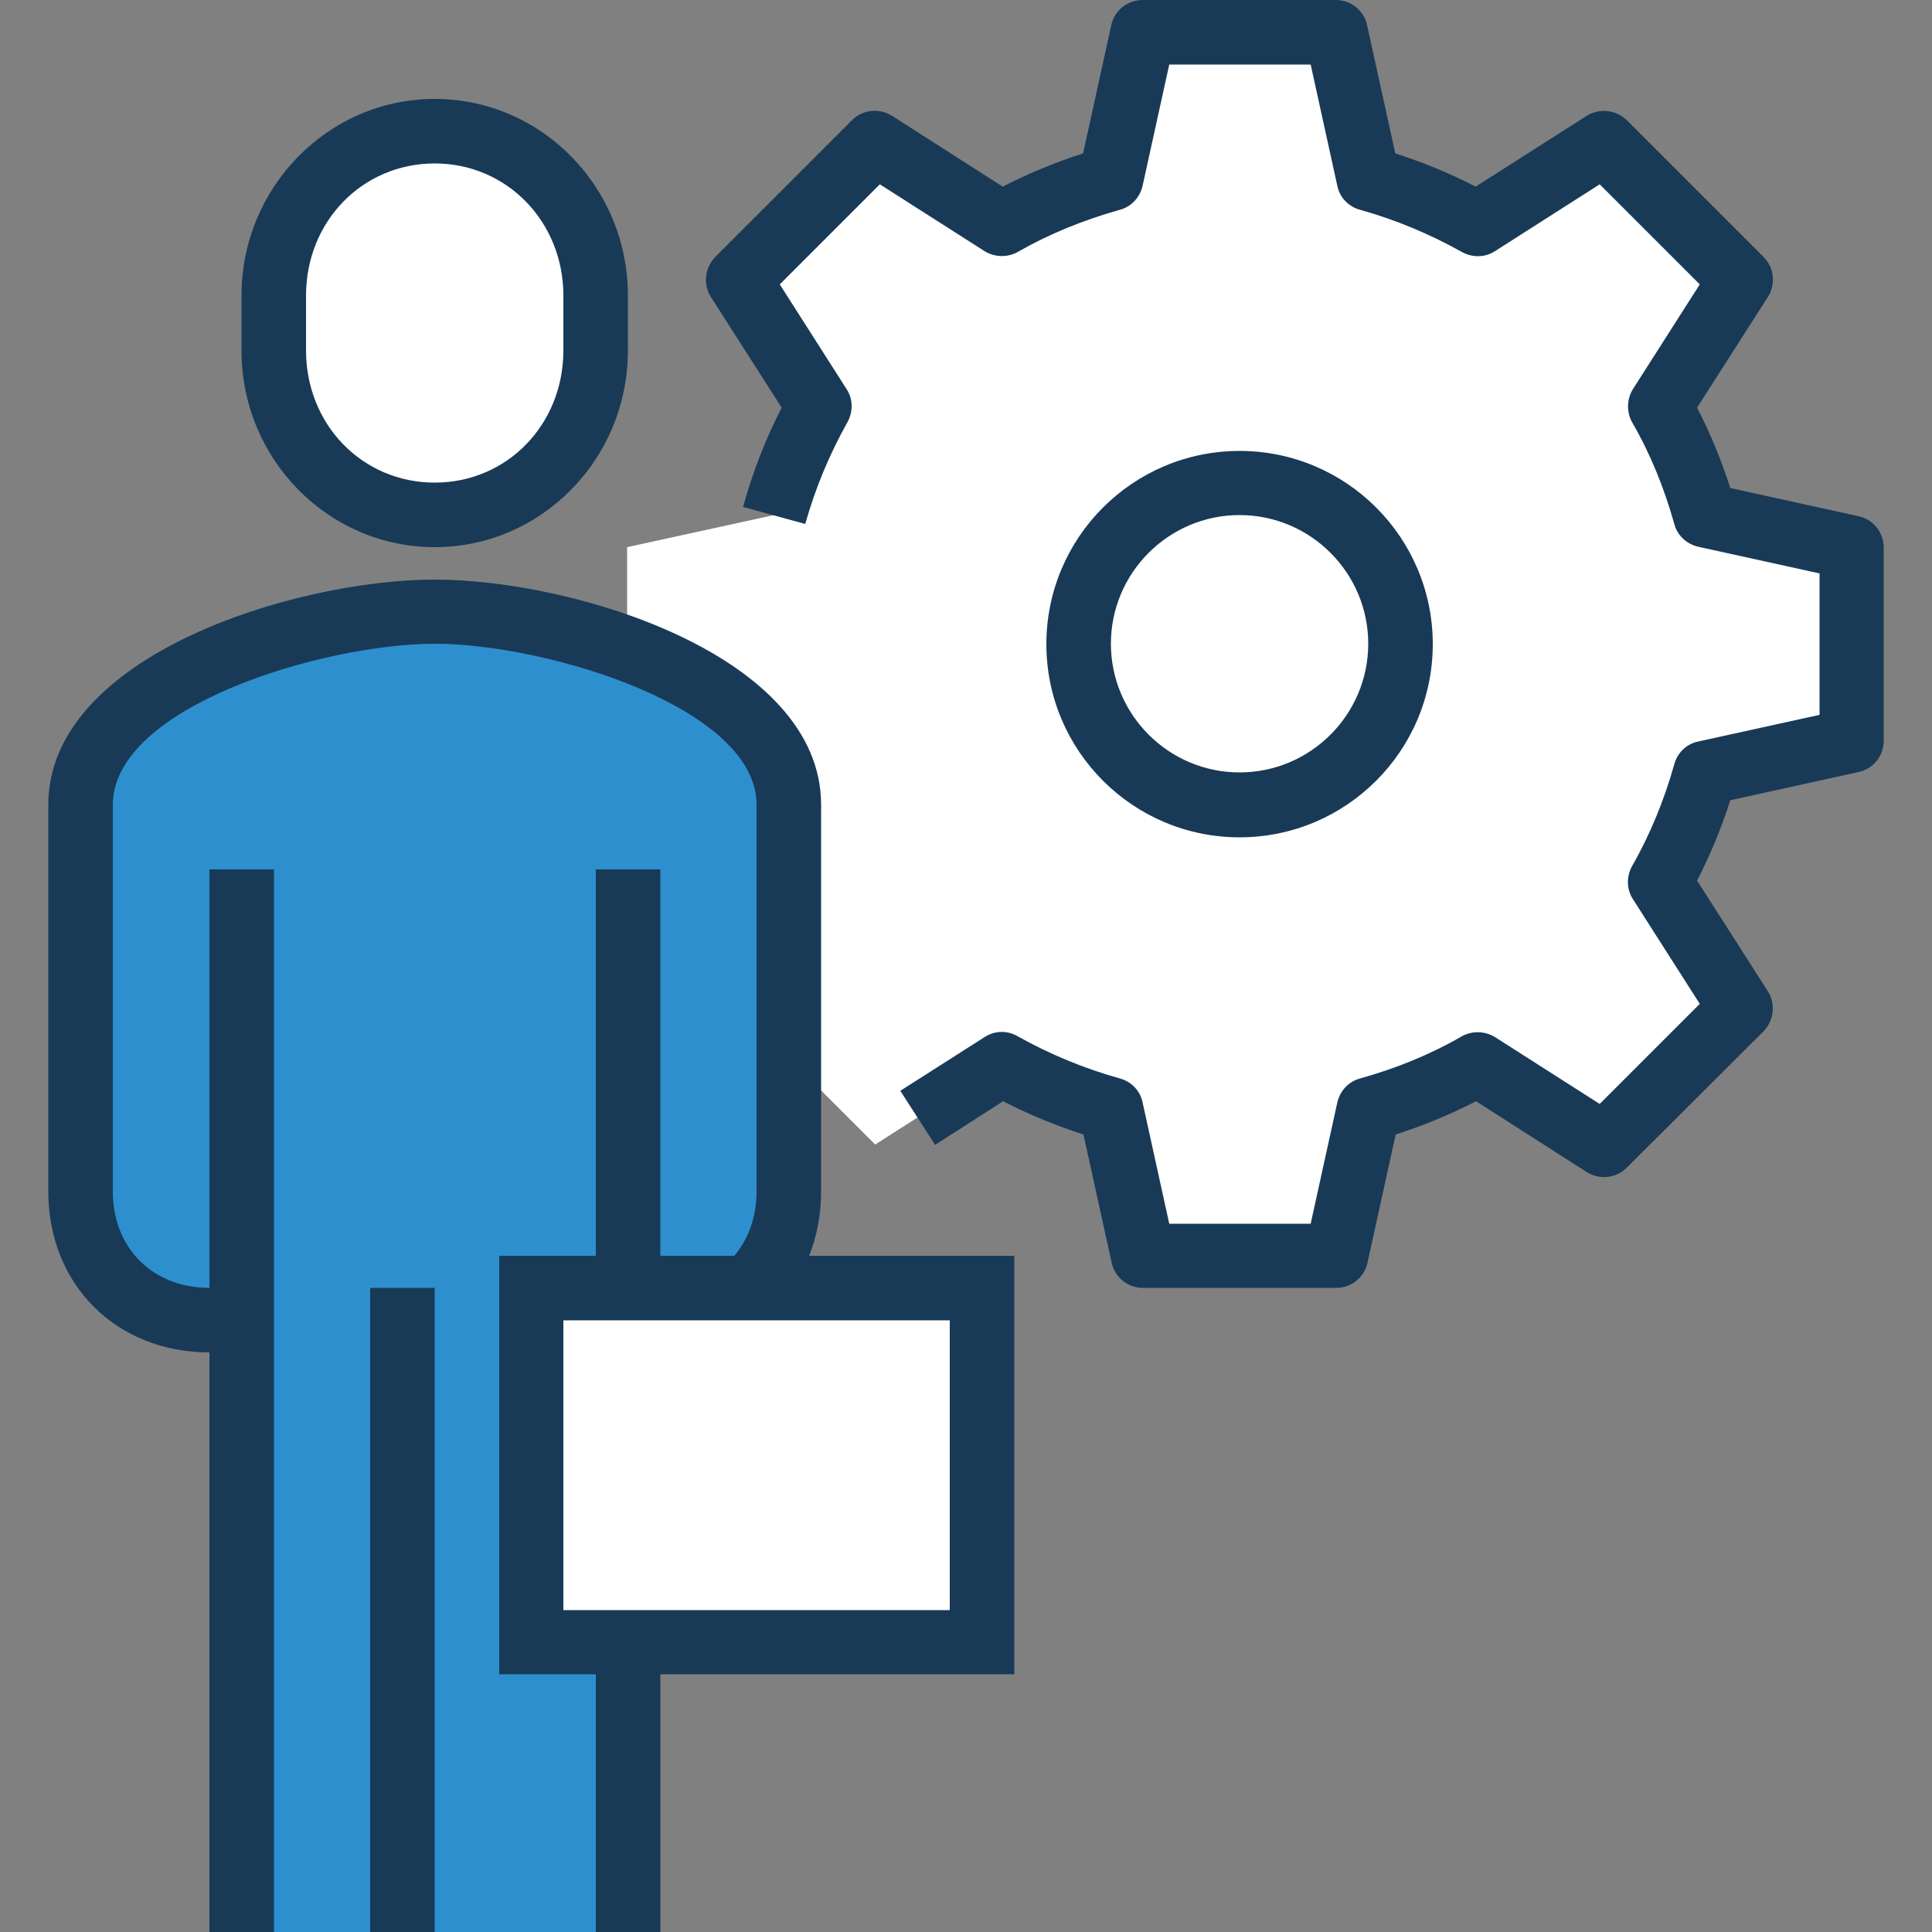
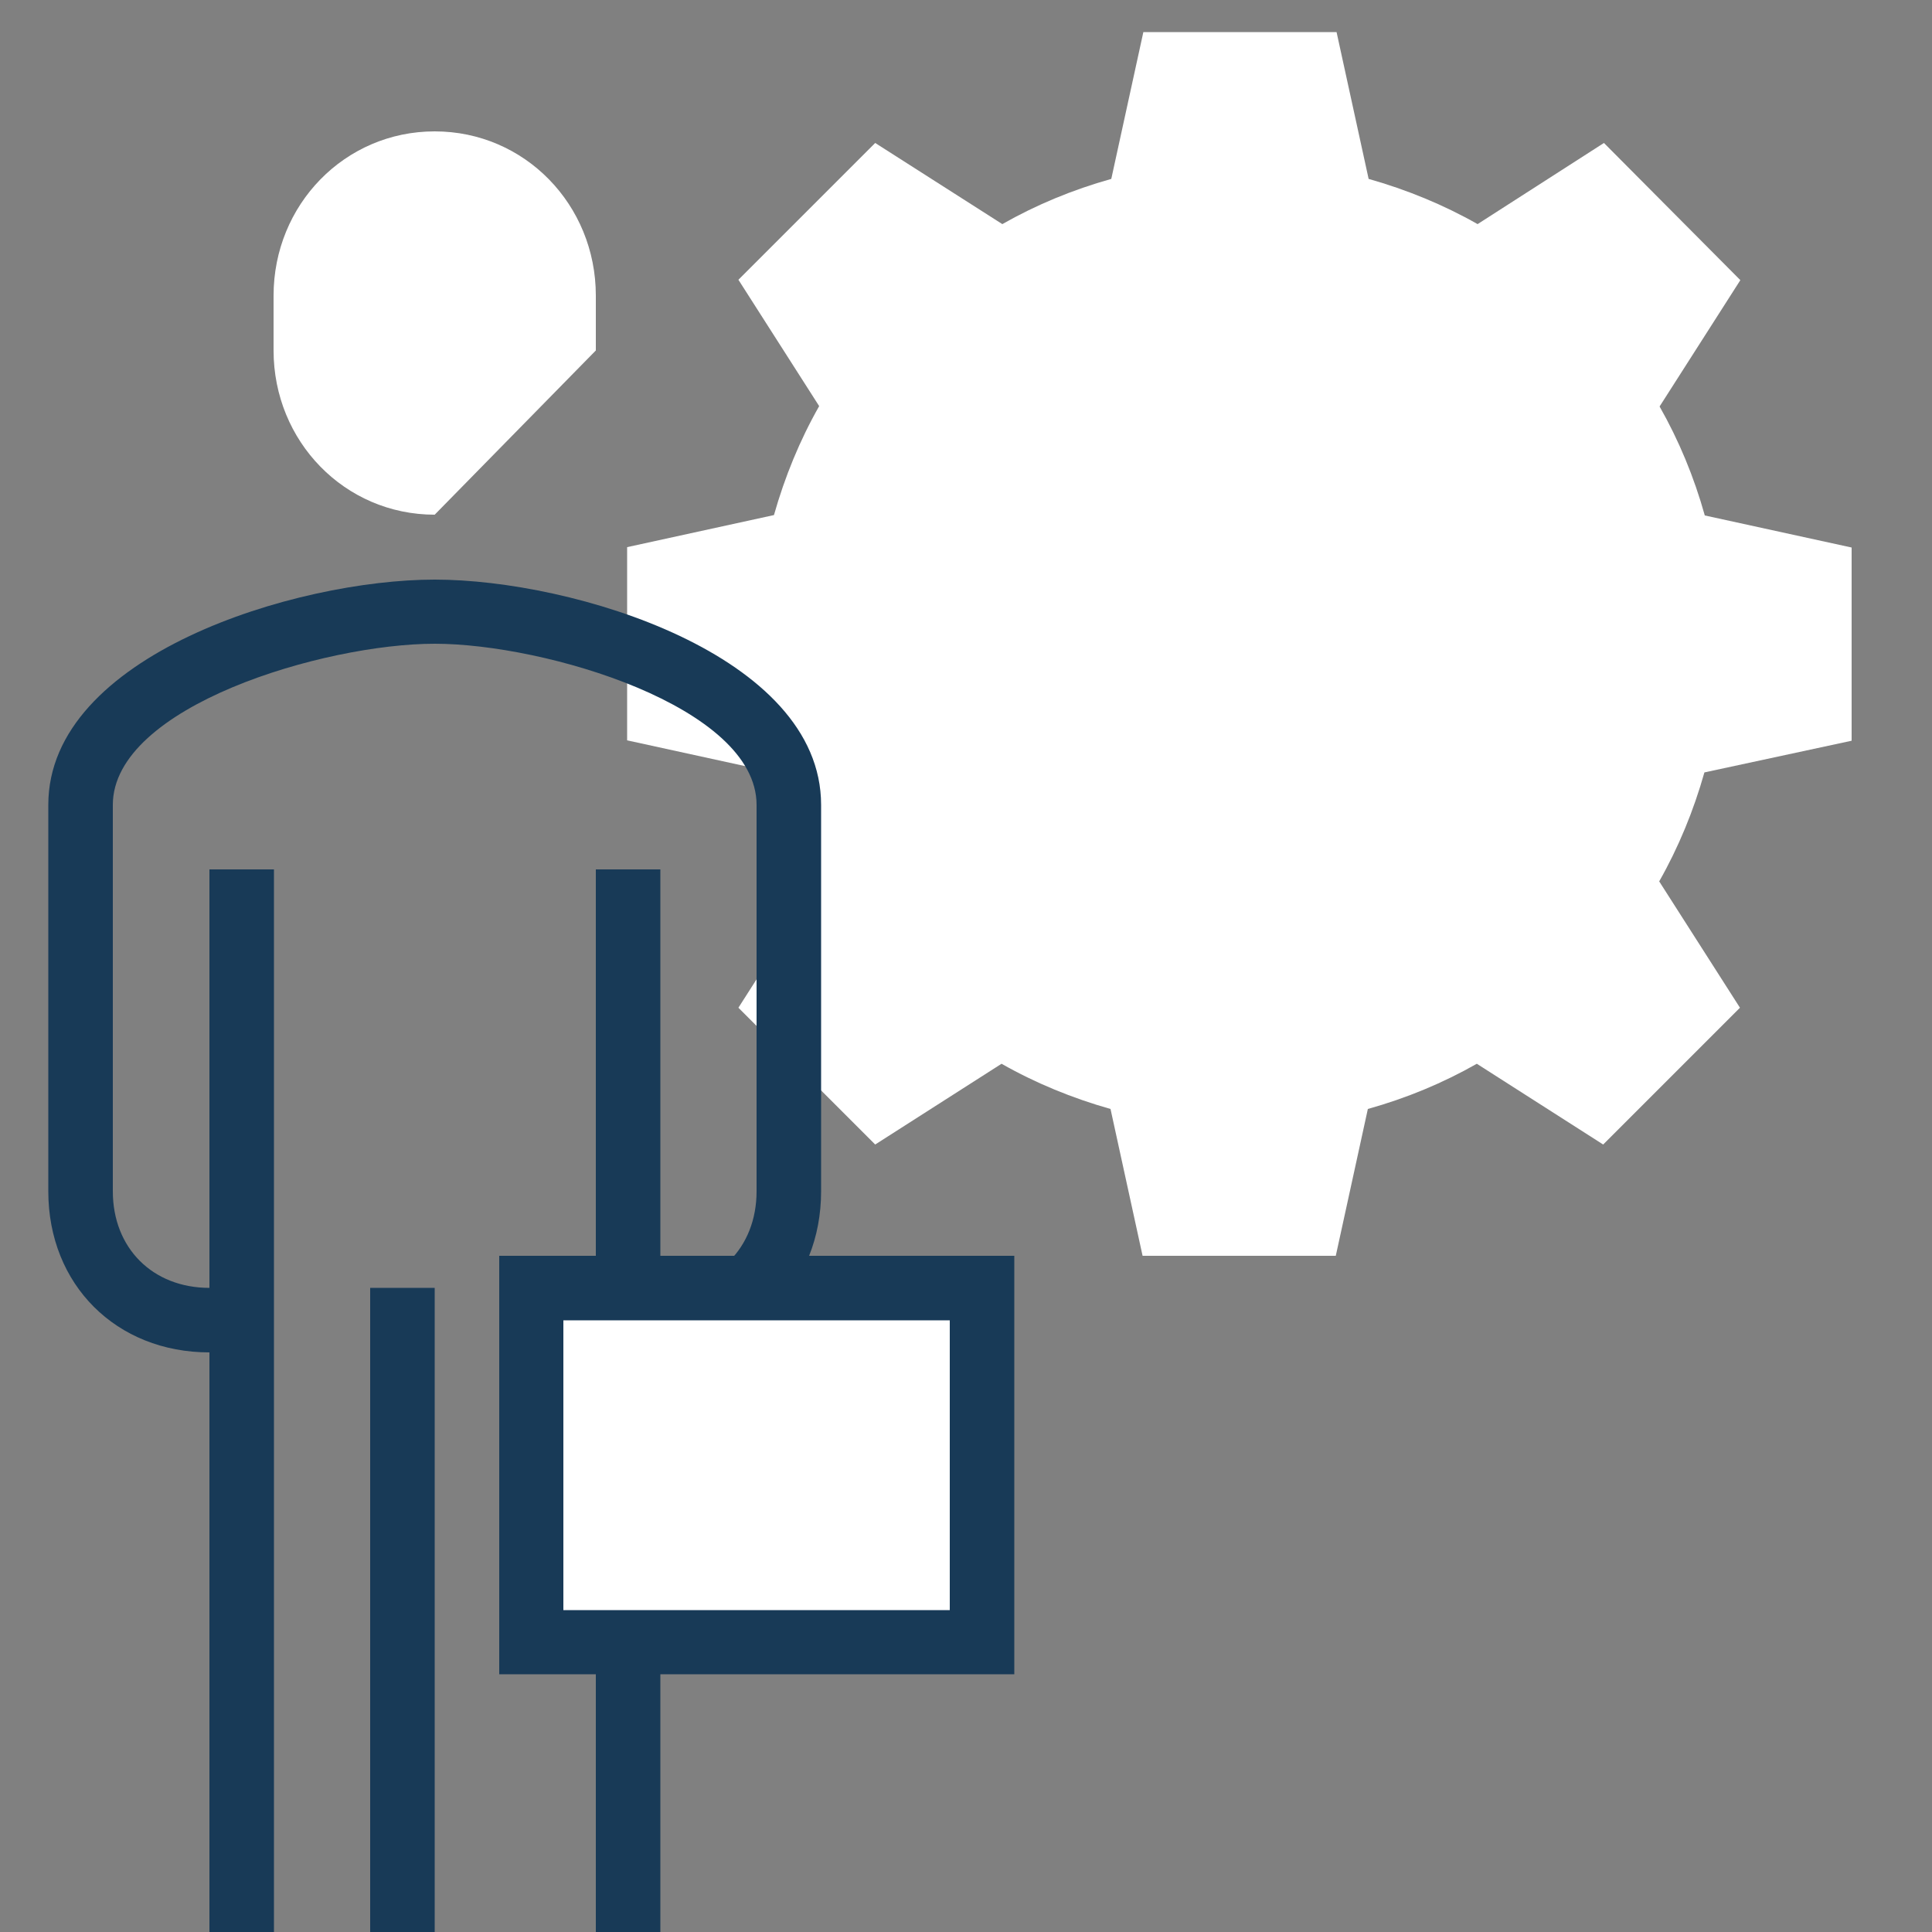
<svg xmlns="http://www.w3.org/2000/svg" version="1.1" id="Livello_1" x="0px" y="0px" viewBox="0 0 500 500" style="enable-background:new 0 0 500 500;" xml:space="preserve">
  <rect x="0" y="0" width="500" height="500" fill="#808080" stroke="none" />
  <style type="text/css">
	.st0{fill:#FFFFFF;}
	.st1{fill:#2E8FCE;}
	.st2{fill:#183A57;}
</style>
  <g>
    <g>
      <path class="st0" d="M479.2,191.7v-50l-38-8.3c-2.8-10-6.7-19.4-11.7-28.2l20.9-32.7L415.1,37L382.4,58c-8.8-5-18.3-8.9-28.2-11.7    l-8.3-38h-50l-8.3,38c-10,2.8-19.4,6.7-28.2,11.7L226.5,37l-35.4,35.4l20.9,32.7c-5,8.8-8.9,18.3-11.7,28.2l-38,8.3v50l38,8.3    c2.8,10,6.7,19.4,11.7,28.2l-20.9,32.7l35.4,35.4l32.7-20.9c8.8,5,18.3,8.9,28.2,11.7l8.3,38h50l8.3-38c10-2.8,19.4-6.7,28.2-11.7    l32.7,20.9l35.4-35.4l-20.9-32.7c5-8.8,8.9-18.3,11.7-28.2L479.2,191.7z" />
    </g>
    <g>
-       <path class="st1" d="M112.5,158.3c31.2,0,91.7,17,91.7,50V309c0,19.4-13.9,32.7-33.3,32.7h-8.3V500h-100V341.7h-8.3    c-19.4,0-33.3-13.2-33.3-32.7V208.3C20.8,175.4,81.3,158.3,112.5,158.3z" />
-     </g>
+       </g>
    <g>
      <path class="st2" d="M170.8,350h-8.3v-16.7h8.3c14.7,0,25-10.3,25-25v-100c0-25.4-54.7-41.7-83.3-41.7s-83.3,16.2-83.3,41.7v100    c0,14.7,10.3,25,25,25h8.3V350h-8.3c-24.1,0-41.7-17.5-41.7-41.7v-100c0-38.8,64.1-58.3,100-58.3s100,19.5,100,58.3v100    C212.5,332.5,195,350,170.8,350z" />
    </g>
    <g>
-       <path class="st0" d="M112.5,133.2c-23.3,0-41.7-19-41.7-42.5V76.5C70.8,53,89.2,34,112.5,34c23.3,0,41.7,19,41.7,42.5v14.2    C154.2,114.2,135.8,133.2,112.5,133.2z" />
-       <path class="st2" d="M112.5,141.6c-27.6,0-50-22.8-50-50.9V76.5c0-28,22.4-50.9,50-50.9s50,22.8,50,50.9v14.2    C162.5,118.8,140.1,141.6,112.5,141.6z M112.5,42.3c-18.7,0-33.3,15-33.3,34.2v14.2c0,19.2,14.6,34.2,33.3,34.2s33.3-15,33.3-34.2    V76.5C145.8,57.4,131.2,42.3,112.5,42.3z" />
+       <path class="st0" d="M112.5,133.2c-23.3,0-41.7-19-41.7-42.5V76.5C70.8,53,89.2,34,112.5,34c23.3,0,41.7,19,41.7,42.5v14.2    z" />
    </g>
    <g>
      <rect x="54.2" y="225" class="st2" width="16.7" height="275" />
    </g>
    <g>
      <rect x="154.2" y="225" class="st2" width="16.7" height="275" />
    </g>
    <g>
      <rect x="95.8" y="333.3" class="st2" width="16.7" height="166.7" />
    </g>
    <g>
      <rect x="137.5" y="333.3" transform="matrix(-1 -1.224647e-16 1.224647e-16 -1 391.661 758.333)" class="st0" width="116.7" height="91.7" />
      <path class="st2" d="M262.5,433.3H129.2V325h133.3V433.3z M145.8,416.7h100v-75h-100V416.7z" />
    </g>
    <g>
-       <path class="st2" d="M320.8,216.7c-27.6,0-50-22.4-50-50s22.4-50,50-50c27.6,0,50,22.4,50,50S348.4,216.7,320.8,216.7z     M320.8,133.3c-18.4,0-33.3,15-33.3,33.3s14.9,33.3,33.3,33.3s33.3-15,33.3-33.3S339.2,133.3,320.8,133.3z" />
-     </g>
+       </g>
    <g>
-       <path class="st2" d="M345.8,333.3h-50c-3.9,0-7.3-2.7-8.1-6.5l-7.3-33.2c-7.2-2.3-14.2-5.2-20.8-8.6L242,296.3l-9-14l21.8-13.9    c2.6-1.7,5.9-1.8,8.6-0.2c8.2,4.6,17.1,8.3,26.4,10.9c3,0.8,5.3,3.2,5.9,6.2l6.9,31.4h36.6l6.9-31.4c0.7-3,2.9-5.4,5.9-6.2    c9.3-2.6,18.2-6.2,26.3-10.9c2.7-1.5,6-1.4,8.6,0.2l27.1,17.3l25.9-25.9l-17.3-27.1c-1.7-2.6-1.7-5.9-0.2-8.6    c4.7-8.2,8.3-17.1,10.9-26.3c0.8-3,3.2-5.3,6.2-5.9l31.4-6.9v-36.6l-31.4-6.9c-3-0.7-5.4-2.9-6.2-5.9c-2.6-9.3-6.2-18.2-10.9-26.3    c-1.5-2.7-1.4-6,0.2-8.6l17.3-27.1L414,47.7L386.9,65c-2.6,1.7-5.9,1.7-8.6,0.2c-8.2-4.6-17-8.3-26.3-10.9c-3-0.8-5.3-3.2-5.9-6.2    l-6.9-31.4h-36.6l-6.9,31.4c-0.7,3-2.9,5.4-5.9,6.2c-9.3,2.6-18.2,6.2-26.4,10.9c-2.7,1.5-6,1.4-8.6-0.2l-27.1-17.3l-25.9,25.9    l17.3,27.1c1.7,2.6,1.7,5.9,0.2,8.6c-4.6,8.2-8.3,17-10.9,26.3l-16.1-4.4c2.5-9,5.8-17.6,10-25.7l-18.3-28.6    c-2.1-3.3-1.6-7.6,1.1-10.4l35.4-35.4c2.8-2.8,7.1-3.2,10.4-1.1l28.6,18.3c6.6-3.4,13.6-6.3,20.8-8.6l7.3-33.2    c0.8-3.8,4.2-6.5,8.1-6.5h50c3.9,0,7.3,2.7,8.1,6.5l7.3,33.2c7.2,2.3,14.2,5.2,20.8,8.6L410.6,30c3.3-2.1,7.6-1.6,10.4,1.1    l35.4,35.4c2.8,2.8,3.2,7.1,1.1,10.4l-18.3,28.6c3.4,6.6,6.3,13.6,8.6,20.8l33.2,7.3c3.8,0.8,6.5,4.2,6.5,8.1v50    c0,3.9-2.7,7.3-6.5,8.1l-33.2,7.3c-2.3,7.2-5.2,14.2-8.6,20.8l18.3,28.6c2.1,3.3,1.6,7.6-1.1,10.4L421,302.2    c-2.8,2.8-7.1,3.2-10.4,1.1L382,285c-6.6,3.4-13.6,6.3-20.8,8.6l-7.3,33.2C353.1,330.6,349.7,333.3,345.8,333.3z" />
-     </g>
+       </g>
  </g>
</svg>